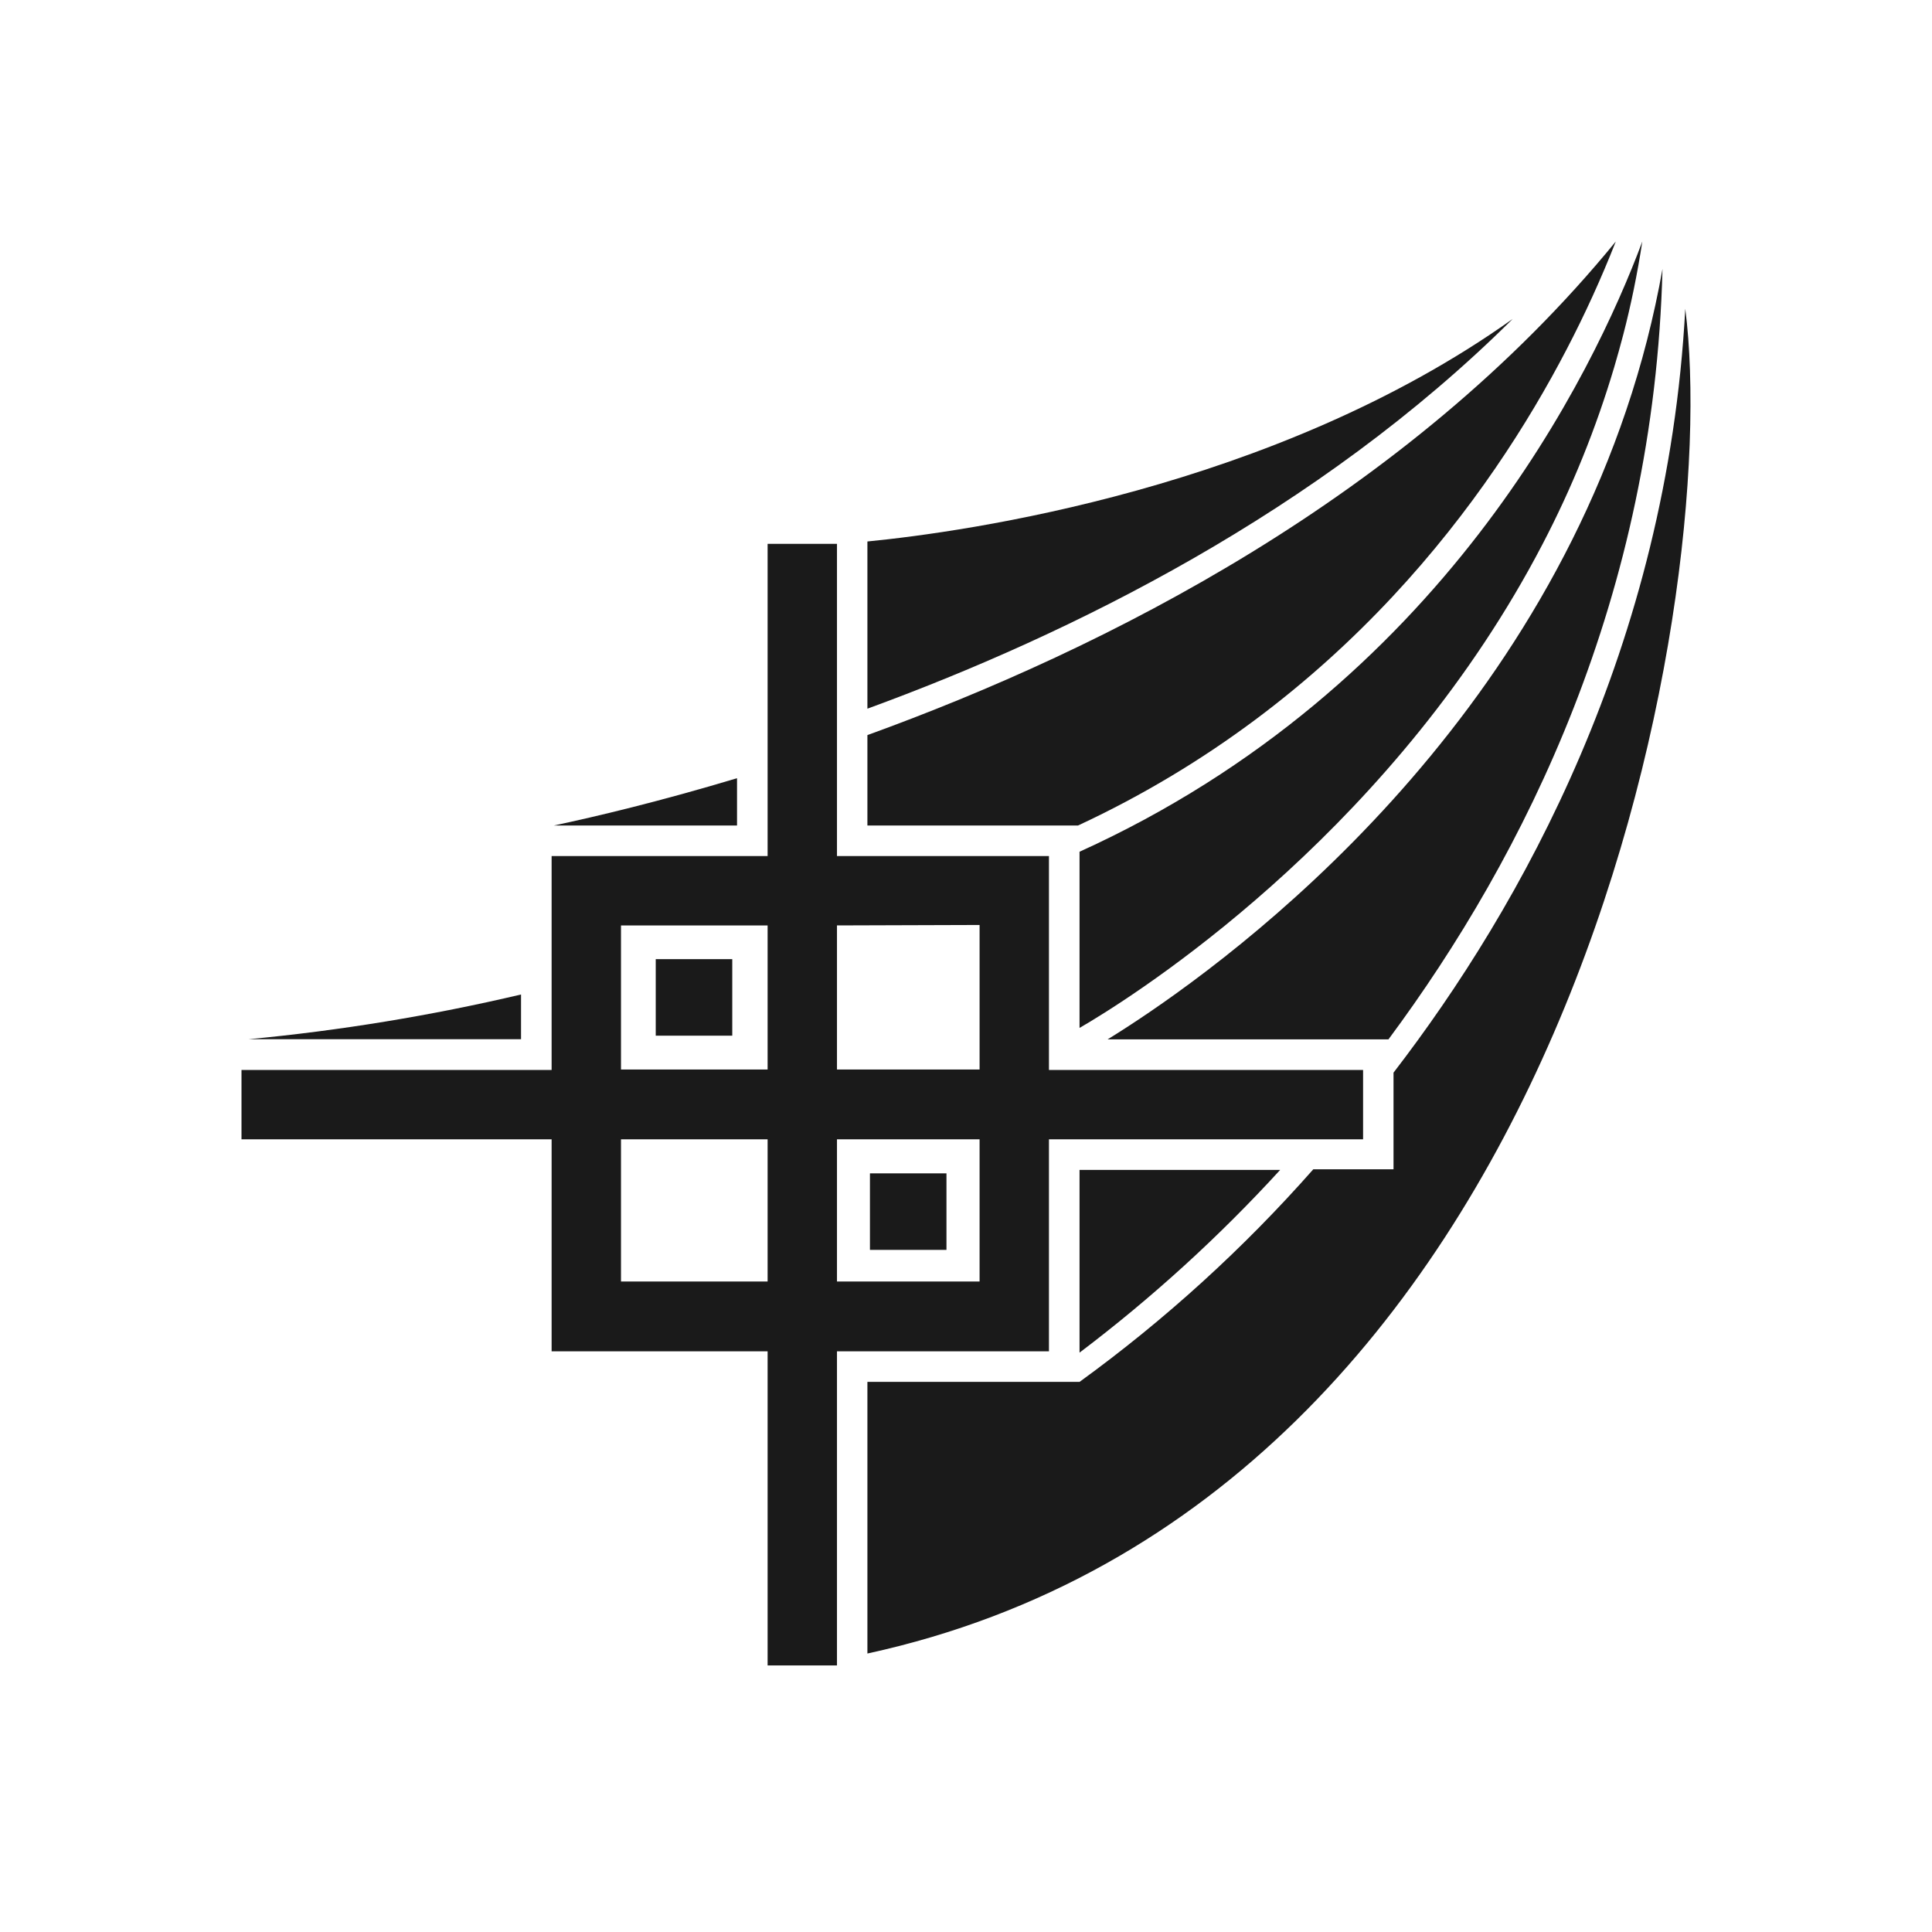
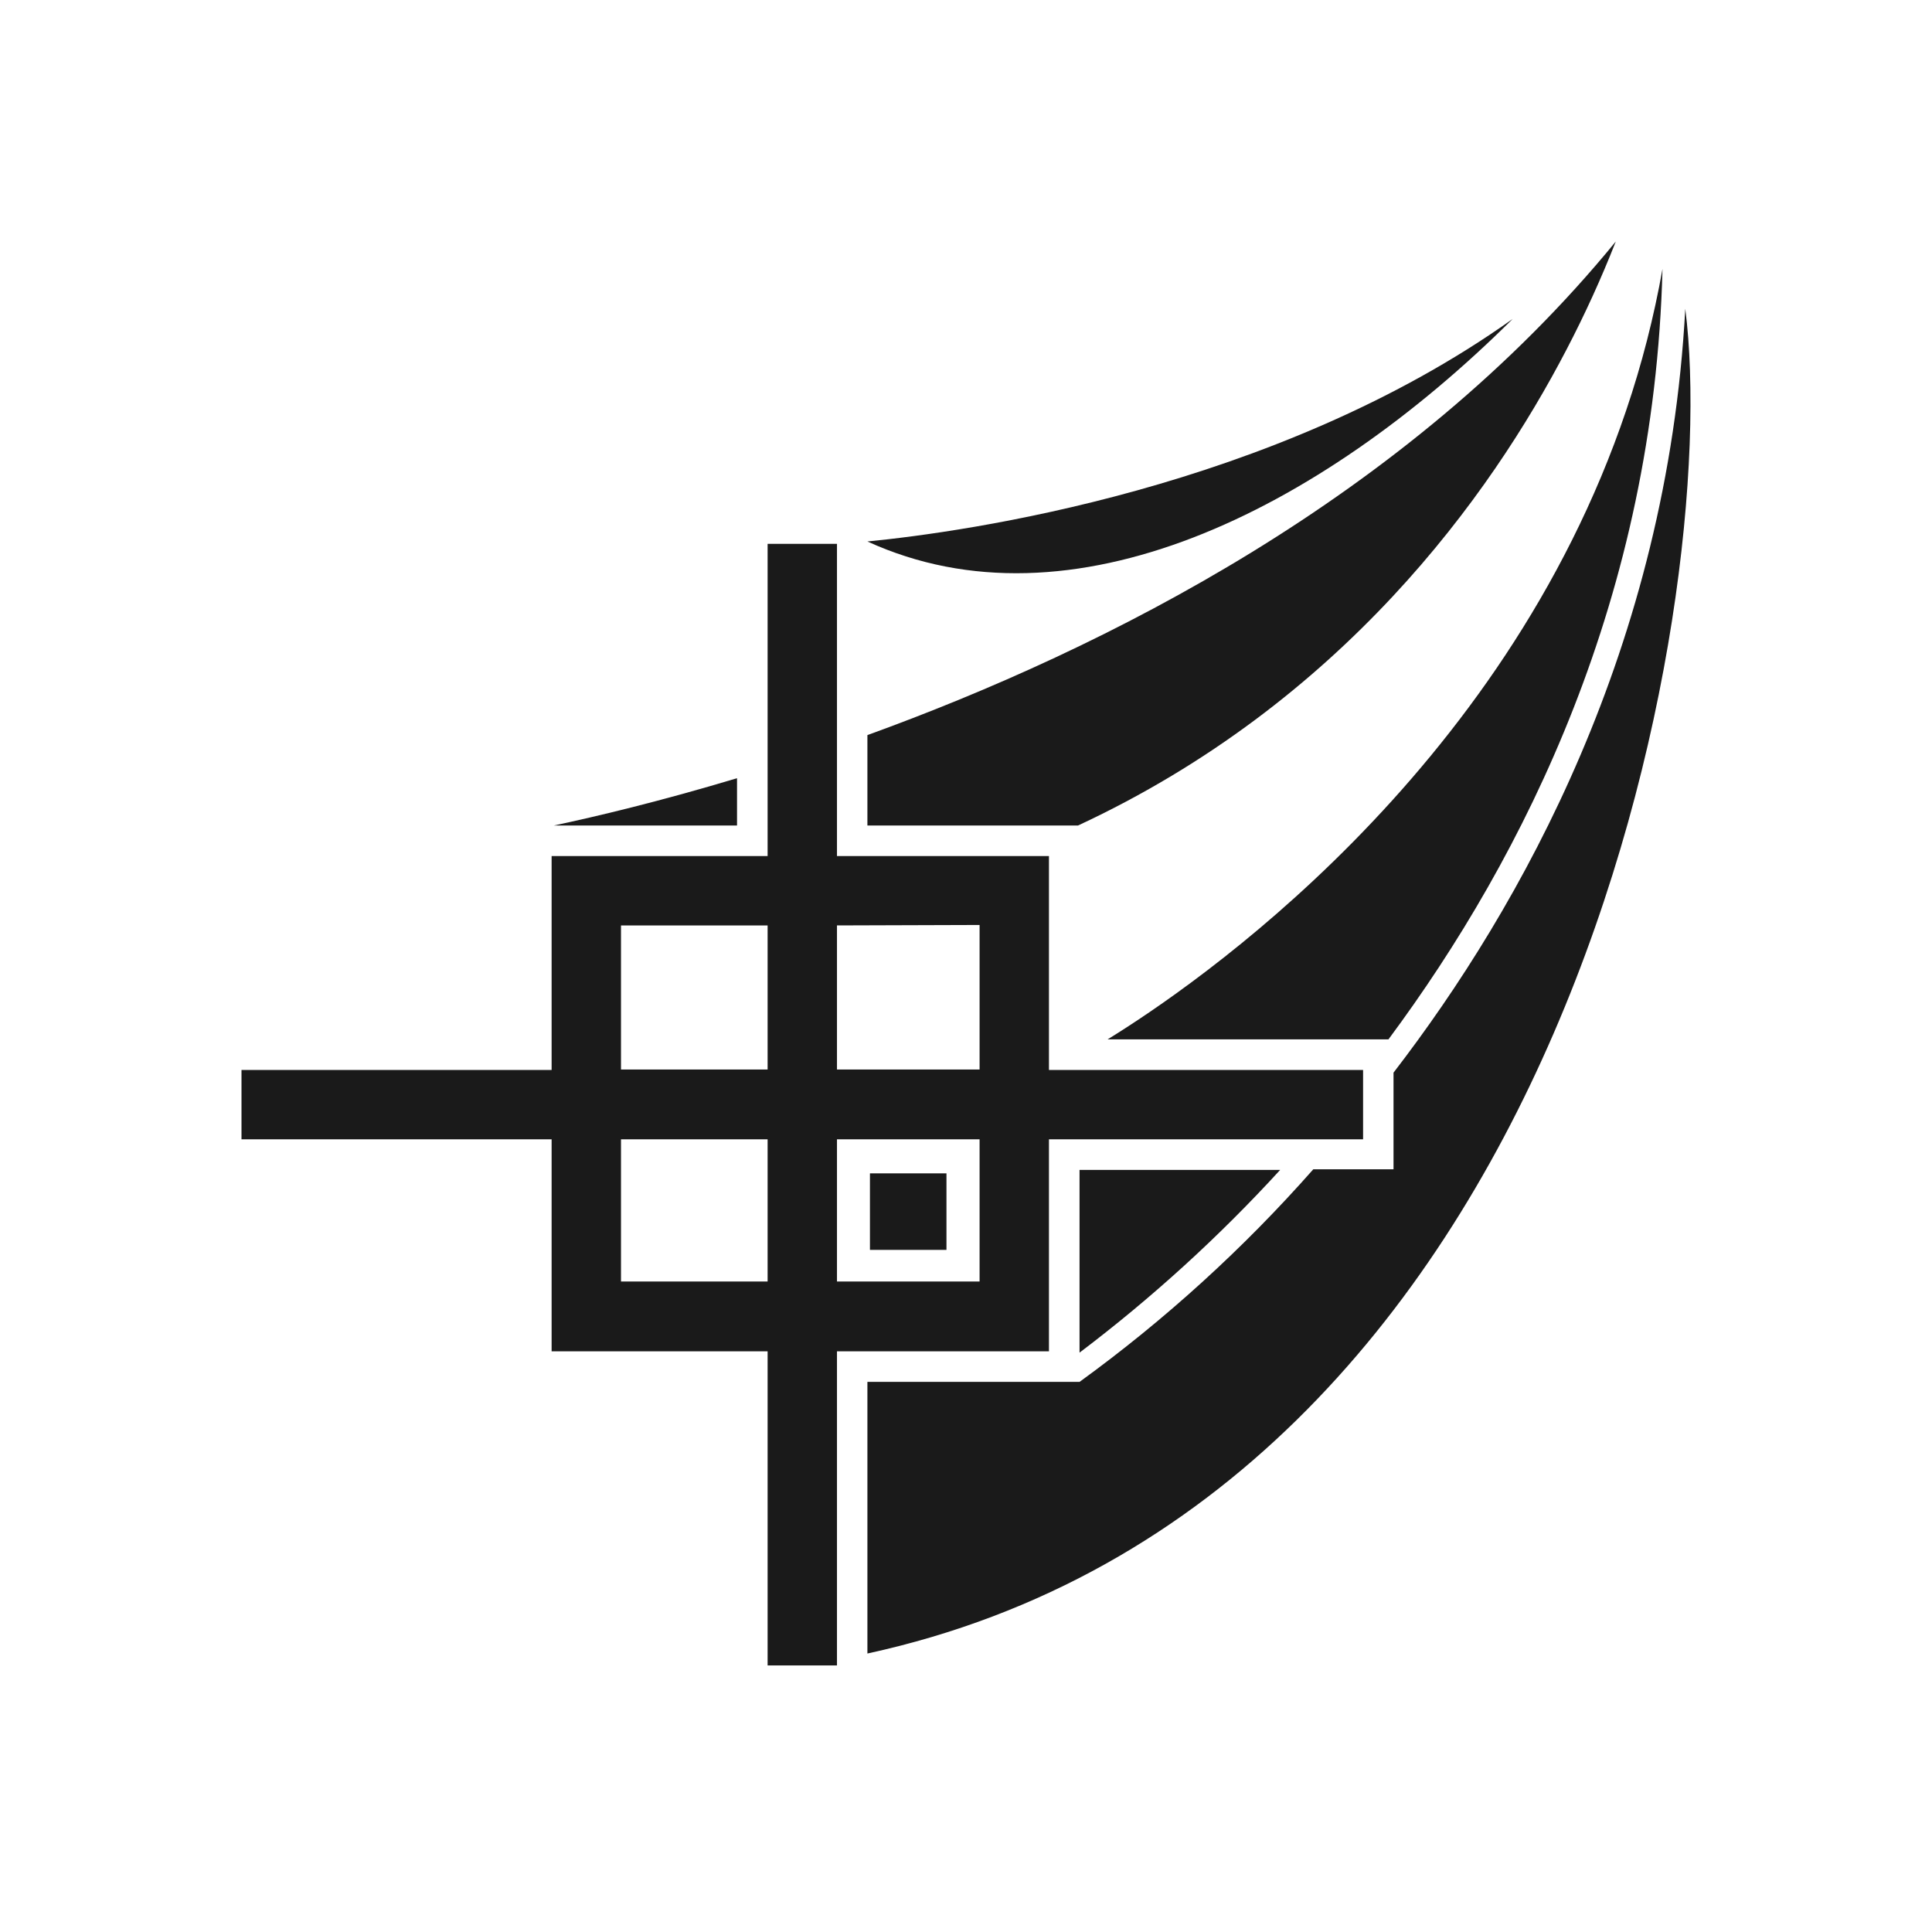
<svg xmlns="http://www.w3.org/2000/svg" width="64" height="64" viewBox="0 0 64 64" fill="none">
-   <path d="M28.734 17.937V23.476C35.459 21.016 43.662 16.969 50.11 10.565C42.184 16.208 31.951 17.621 28.734 17.937Z" fill="#1A1A1A" />
+   <path d="M28.734 17.937C35.459 21.016 43.662 16.969 50.11 10.565C42.184 16.208 31.951 17.621 28.734 17.937Z" fill="#1A1A1A" />
  <path d="M36.69 34.431H45.994C50.526 28.329 54.8 19.746 55.072 8.909C54.79 10.497 54.389 12.061 53.871 13.589C49.789 25.685 39.566 32.662 36.69 34.431Z" fill="#1A1A1A" />
-   <path d="M35.761 28.215V34.051L36.121 33.838C38.325 32.504 46.316 27.207 51.099 18.026C52.078 16.15 52.873 14.184 53.475 12.156C53.579 11.8 53.678 11.449 53.772 11.088C54.029 10.1 54.24 9.071 54.404 8C52.784 12.338 47.783 22.76 35.761 28.215Z" fill="#1A1A1A" />
-   <path d="M17.26 32.944C14.287 33.644 11.269 34.139 8.227 34.426H17.26V32.944Z" fill="#1A1A1A" />
  <path d="M51.899 11.568C52.504 10.408 53.047 9.217 53.525 8C46.607 16.465 36.611 21.495 28.734 24.351V27.346H35.711C44.457 23.274 49.364 16.445 51.899 11.568Z" fill="#1A1A1A" />
  <path d="M24.415 25.779C21.866 26.545 19.751 27.049 18.347 27.346H24.415V25.779Z" fill="#1A1A1A" />
  <path d="M42.407 38.755H35.761V44.808C38.156 42.997 40.38 40.971 42.407 38.755Z" fill="#1A1A1A" />
  <path d="M55.827 10.229C55.225 21.411 50.392 30.038 46.162 35.533V38.735H43.504C41.189 41.36 38.593 43.721 35.761 45.777H28.734V54.775C51.983 49.715 57.068 19.914 55.827 10.229Z" fill="#1A1A1A" />
  <path d="M34.748 37.742H45.154V35.444H34.748V28.358H27.726V18.016H25.428V28.358H18.273V35.444H8V37.742H18.273V44.764H25.428V55.17H27.726V44.764H34.748V37.742ZM25.428 42.451H20.571V37.742H25.428V42.451ZM25.428 35.429H20.571V30.656H25.428V35.429ZM32.45 30.641V35.429H27.726V30.656L32.45 30.641ZM27.726 37.742H32.45V42.451H27.726V37.742Z" fill="#1A1A1A" />
-   <path d="M24.257 31.773H21.722V34.308H24.257V31.773Z" fill="#1A1A1A" />
  <path d="M31.353 38.869H28.818V41.404H31.353V38.869Z" fill="#1A1A1A" />
</svg>